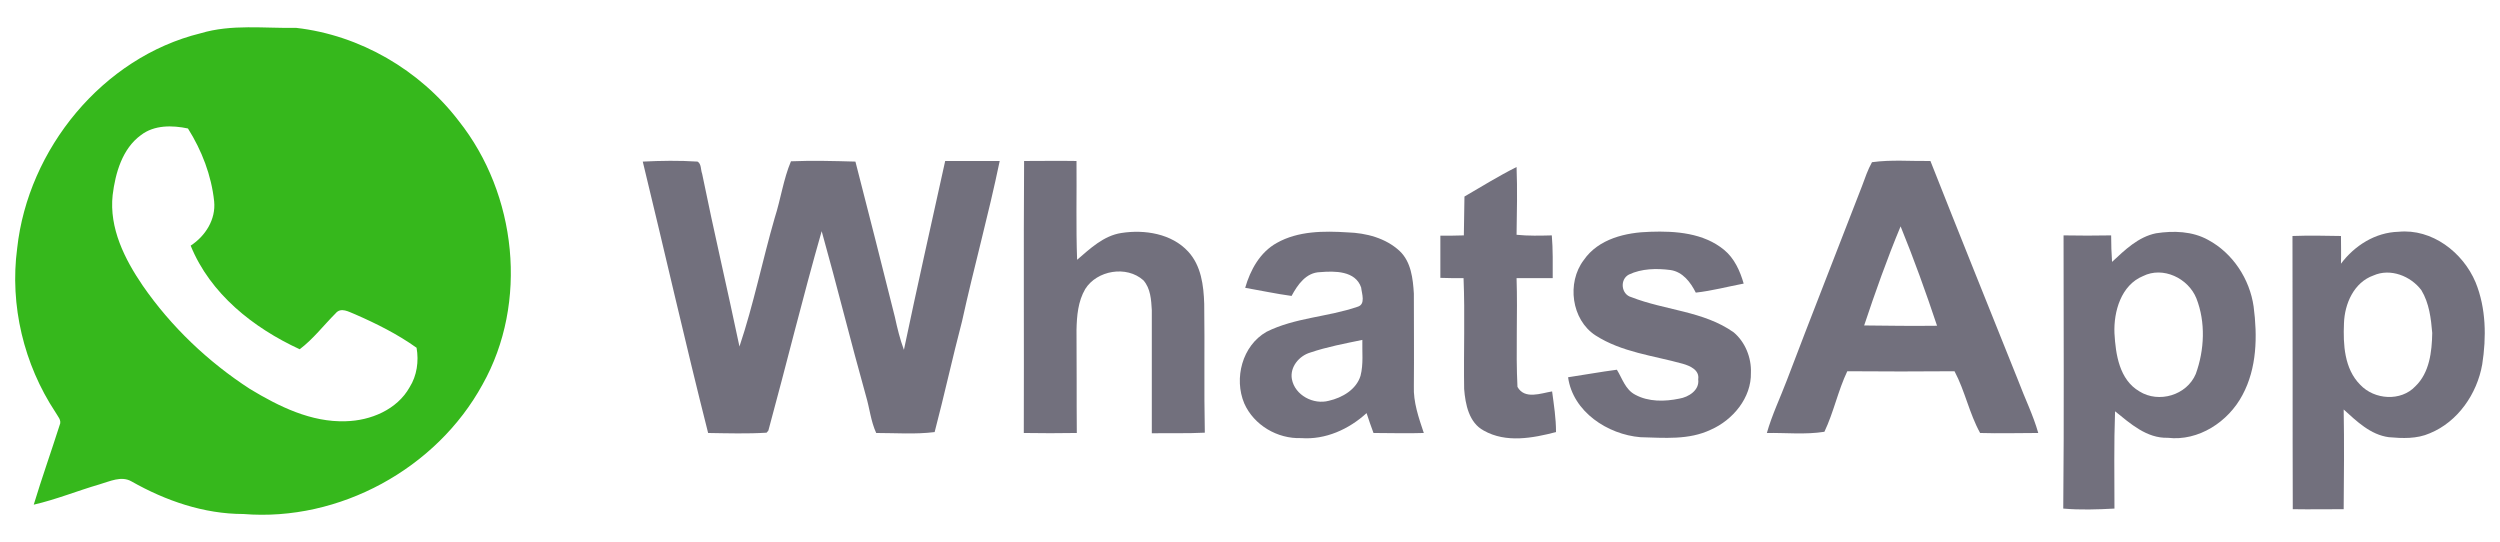
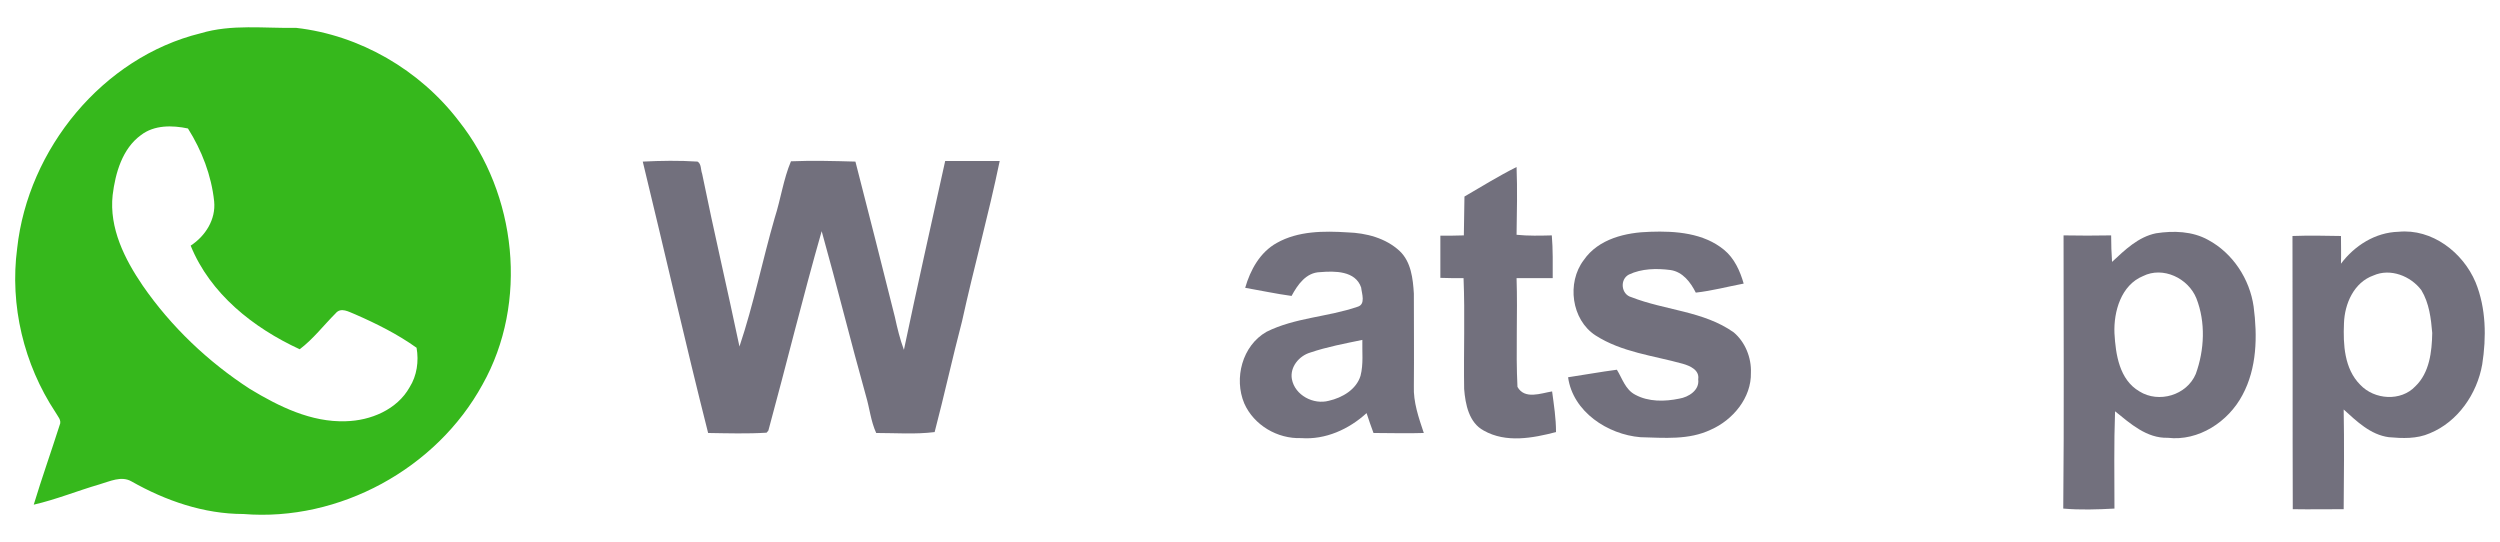
<svg xmlns="http://www.w3.org/2000/svg" xml:space="preserve" width="83px" height="18px" version="1.1" style="shape-rendering:geometricPrecision; text-rendering:geometricPrecision; image-rendering:optimizeQuality; fill-rule:evenodd; clip-rule:evenodd" viewBox="0 0 83 17.79">
  <defs>
    <style type="text/css">
   
    .fil0 {fill:#36B81C;fill-rule:nonzero}
    .fil1 {fill:#72707D;fill-rule:nonzero}
   
  </style>
  </defs>
  <g id="Layer_x0020_1">
    <g id="_4107608128">
      <g>
        <path class="fil0" d="M6.66 1c1.03,-0.31 2.12,-0.16 3.17,-0.18 2.12,0.24 4.11,1.4 5.4,3.09 1.93,2.43 2.32,6.03 0.79,8.75 -1.53,2.8 -4.76,4.56 -7.94,4.3 -1.31,0 -2.58,-0.44 -3.71,-1.08 -0.34,-0.2 -0.73,0 -1.08,0.1 -0.72,0.21 -1.43,0.5 -2.17,0.67 0.27,-0.89 0.58,-1.76 0.86,-2.64 0.08,-0.16 -0.07,-0.3 -0.14,-0.43 -1.05,-1.59 -1.52,-3.55 -1.27,-5.44 0.36,-3.3 2.84,-6.34 6.09,-7.14zm-1.98 3.38l0 0c-0.62,0.45 -0.85,1.26 -0.94,1.99 -0.12,1.1 0.4,2.13 1,3.01 0.94,1.36 2.17,2.53 3.56,3.43 0.96,0.58 2.03,1.11 3.18,1.07 0.82,-0.02 1.7,-0.38 2.12,-1.13 0.24,-0.38 0.31,-0.86 0.23,-1.31 -0.63,-0.45 -1.33,-0.8 -2.04,-1.11 -0.21,-0.08 -0.47,-0.25 -0.65,-0.03 -0.4,0.4 -0.74,0.85 -1.19,1.19 -1.54,-0.71 -2.97,-1.84 -3.62,-3.44 0.49,-0.32 0.84,-0.87 0.78,-1.47 -0.09,-0.86 -0.41,-1.69 -0.87,-2.42 -0.52,-0.11 -1.12,-0.12 -1.56,0.22z" />
      </g>
    </g>
    <g id="_4107623328">
      <path class="fil1" d="M21.34 5.26c0.6,-0.03 1.21,-0.04 1.82,0 0.13,0.08 0.1,0.27 0.15,0.4 0.39,1.92 0.84,3.83 1.24,5.74 0.47,-1.4 0.76,-2.85 1.17,-4.27 0.2,-0.62 0.29,-1.29 0.54,-1.88 0.71,-0.03 1.43,-0.01 2.14,0.01 0.44,1.71 0.88,3.44 1.31,5.16 0.08,0.37 0.17,0.74 0.3,1.09 0.44,-2.1 0.91,-4.18 1.37,-6.27 0.6,0 1.21,0 1.81,0 -0.37,1.79 -0.86,3.54 -1.25,5.32 -0.32,1.22 -0.59,2.46 -0.91,3.68 -0.64,0.08 -1.29,0.03 -1.94,0.03 -0.18,-0.39 -0.22,-0.83 -0.34,-1.23 -0.51,-1.82 -0.96,-3.65 -1.47,-5.47 -0.63,2.2 -1.17,4.42 -1.77,6.62l-0.06 0.07c-0.64,0.04 -1.29,0.02 -1.94,0.01 -0.76,-3 -1.44,-6.01 -2.17,-9.01z" />
-       <path class="fil1" d="M34 5.24c0.58,0 1.16,-0.01 1.74,0 0.01,1.09 -0.02,2.19 0.02,3.28 0.43,-0.37 0.88,-0.8 1.47,-0.89 0.77,-0.12 1.67,0.02 2.22,0.62 0.43,0.47 0.51,1.12 0.53,1.73 0.02,1.43 -0.01,2.85 0.02,4.28 -0.59,0.03 -1.18,0.01 -1.76,0.02 0,-1.37 0,-2.73 0,-4.09 -0.02,-0.34 -0.04,-0.72 -0.28,-0.99 -0.56,-0.5 -1.54,-0.33 -1.93,0.29 -0.24,0.41 -0.28,0.89 -0.29,1.36 0.01,1.14 0,2.28 0.01,3.42 -0.59,0.01 -1.18,0.01 -1.76,0 0.01,-3.01 -0.01,-6.02 0.01,-9.03z" />
      <g>
-         <path class="fil1" d="M62.15 5.28c0.64,-0.09 1.3,-0.03 1.94,-0.04 0.96,2.43 1.94,4.86 2.91,7.28 0.22,0.59 0.5,1.15 0.67,1.75 -0.64,0 -1.29,0.02 -1.93,0 -0.36,-0.65 -0.5,-1.39 -0.85,-2.05 -1.18,0.01 -2.37,0.01 -3.56,0 -0.31,0.65 -0.45,1.36 -0.76,2.01 -0.63,0.1 -1.28,0.03 -1.91,0.04 0.17,-0.6 0.44,-1.16 0.66,-1.74 0.82,-2.16 1.67,-4.31 2.5,-6.46 0.1,-0.27 0.19,-0.54 0.33,-0.79zm-0.26 5.42l0 0c0.81,0.01 1.62,0.02 2.42,0.01 -0.37,-1.11 -0.77,-2.22 -1.21,-3.3 -0.45,1.08 -0.84,2.18 -1.21,3.29z" />
-       </g>
+         </g>
      <path class="fil1" d="M48.62 6.42c0.57,-0.33 1.13,-0.68 1.73,-0.98 0.03,0.75 0.01,1.5 0,2.25 0.39,0.04 0.78,0.03 1.17,0.02 0.04,0.47 0.03,0.95 0.03,1.42 -0.4,0 -0.8,0 -1.2,0 0.04,1.21 -0.03,2.41 0.03,3.61 0.24,0.43 0.78,0.21 1.15,0.15 0.06,0.45 0.13,0.89 0.13,1.35 -0.77,0.2 -1.66,0.37 -2.4,-0.05 -0.49,-0.26 -0.61,-0.87 -0.65,-1.38 -0.02,-1.23 0.03,-2.46 -0.02,-3.68 -0.26,0 -0.52,0 -0.77,-0.01 0,-0.47 0,-0.94 0,-1.4 0.26,0 0.52,0 0.78,-0.01 0.01,-0.43 0.01,-0.86 0.02,-1.29z" />
      <g>
        <path class="fil1" d="M42.39 7.96c0.71,-0.4 1.56,-0.4 2.35,-0.35 0.62,0.02 1.27,0.19 1.73,0.62 0.38,0.36 0.44,0.92 0.47,1.41 0,1.02 0.01,2.05 0,3.07 -0.02,0.54 0.16,1.05 0.33,1.56 -0.56,0.02 -1.11,0 -1.67,0 -0.08,-0.22 -0.16,-0.44 -0.23,-0.66 -0.59,0.54 -1.37,0.89 -2.17,0.83 -0.79,0.03 -1.57,-0.43 -1.89,-1.15 -0.35,-0.83 -0.07,-1.92 0.74,-2.38 0.94,-0.47 2.03,-0.49 3.02,-0.83 0.28,-0.08 0.14,-0.44 0.12,-0.64 -0.19,-0.56 -0.88,-0.55 -1.36,-0.51 -0.47,0.01 -0.75,0.42 -0.95,0.79 -0.52,-0.07 -1.02,-0.18 -1.54,-0.27 0.17,-0.59 0.49,-1.18 1.05,-1.49zm1.11 3.64l0 0c-0.37,0.11 -0.68,0.48 -0.61,0.88 0.1,0.54 0.72,0.86 1.23,0.72 0.44,-0.1 0.91,-0.37 1.05,-0.83 0.1,-0.39 0.05,-0.79 0.06,-1.19 -0.58,0.12 -1.17,0.23 -1.73,0.42z" />
      </g>
      <path class="fil1" d="M52.58 8.53c0.49,-0.71 1.4,-0.92 2.21,-0.94 0.84,-0.03 1.77,0.04 2.45,0.6 0.34,0.28 0.53,0.7 0.65,1.12 -0.53,0.1 -1.05,0.24 -1.59,0.3 -0.17,-0.34 -0.43,-0.69 -0.84,-0.75 -0.46,-0.06 -0.96,-0.05 -1.38,0.15 -0.31,0.16 -0.26,0.66 0.08,0.75 1.12,0.44 2.4,0.46 3.4,1.17 0.38,0.32 0.59,0.84 0.57,1.34 0.02,0.83 -0.6,1.57 -1.33,1.89 -0.73,0.35 -1.55,0.27 -2.34,0.25 -1.08,-0.09 -2.24,-0.84 -2.4,-1.99 0.54,-0.08 1.08,-0.18 1.62,-0.25 0.18,0.29 0.28,0.66 0.61,0.83 0.44,0.24 0.98,0.23 1.46,0.13 0.31,-0.05 0.68,-0.28 0.63,-0.64 0.05,-0.31 -0.27,-0.45 -0.52,-0.52 -0.97,-0.27 -2.02,-0.38 -2.89,-0.94 -0.8,-0.52 -0.96,-1.75 -0.39,-2.5z" />
      <g>
        <path class="fil1" d="M71.58 7.64c0.58,-0.09 1.21,-0.07 1.73,0.22 0.82,0.44 1.38,1.3 1.51,2.21 0.13,0.99 0.11,2.05 -0.37,2.94 -0.47,0.89 -1.46,1.54 -2.48,1.42 -0.7,0.02 -1.24,-0.47 -1.75,-0.88 -0.04,1.08 -0.02,2.15 -0.02,3.23 -0.56,0.03 -1.13,0.05 -1.7,0 0.03,-3.02 0.01,-6.04 0.01,-9.07 0.53,0.01 1.05,0.01 1.58,0 0,0.3 0.01,0.59 0.03,0.88 0.43,-0.4 0.87,-0.83 1.46,-0.95zm-0.43 1.42l0 0c-0.73,0.3 -0.98,1.18 -0.95,1.9 0.04,0.7 0.16,1.54 0.83,1.93 0.64,0.4 1.57,0.13 1.87,-0.58 0.29,-0.8 0.33,-1.72 0.02,-2.51 -0.27,-0.67 -1.11,-1.07 -1.77,-0.74z" />
      </g>
      <g>
        <path class="fil1" d="M77.72 8.65c0.45,-0.6 1.14,-1.04 1.91,-1.06 1.11,-0.11 2.14,0.68 2.56,1.68 0.35,0.86 0.36,1.82 0.22,2.72 -0.17,0.98 -0.81,1.91 -1.74,2.29 -0.43,0.19 -0.91,0.17 -1.36,0.13 -0.61,-0.08 -1.07,-0.53 -1.5,-0.92 0.02,1.1 0.01,2.2 0,3.31 -0.56,0 -1.13,0.01 -1.69,0 -0.01,-3.03 0,-6.05 -0.01,-9.07 0.54,-0.02 1.07,-0.01 1.61,0 0,0.31 0.01,0.61 0,0.92zm1.08 0.39l0 0c-0.65,0.23 -0.96,0.94 -0.98,1.59 -0.03,0.7 0.01,1.51 0.54,2.04 0.47,0.5 1.35,0.56 1.83,0.05 0.47,-0.45 0.55,-1.15 0.56,-1.77 -0.04,-0.48 -0.1,-0.99 -0.36,-1.42 -0.35,-0.47 -1.03,-0.74 -1.59,-0.49z" />
      </g>
    </g>
  </g>
</svg>